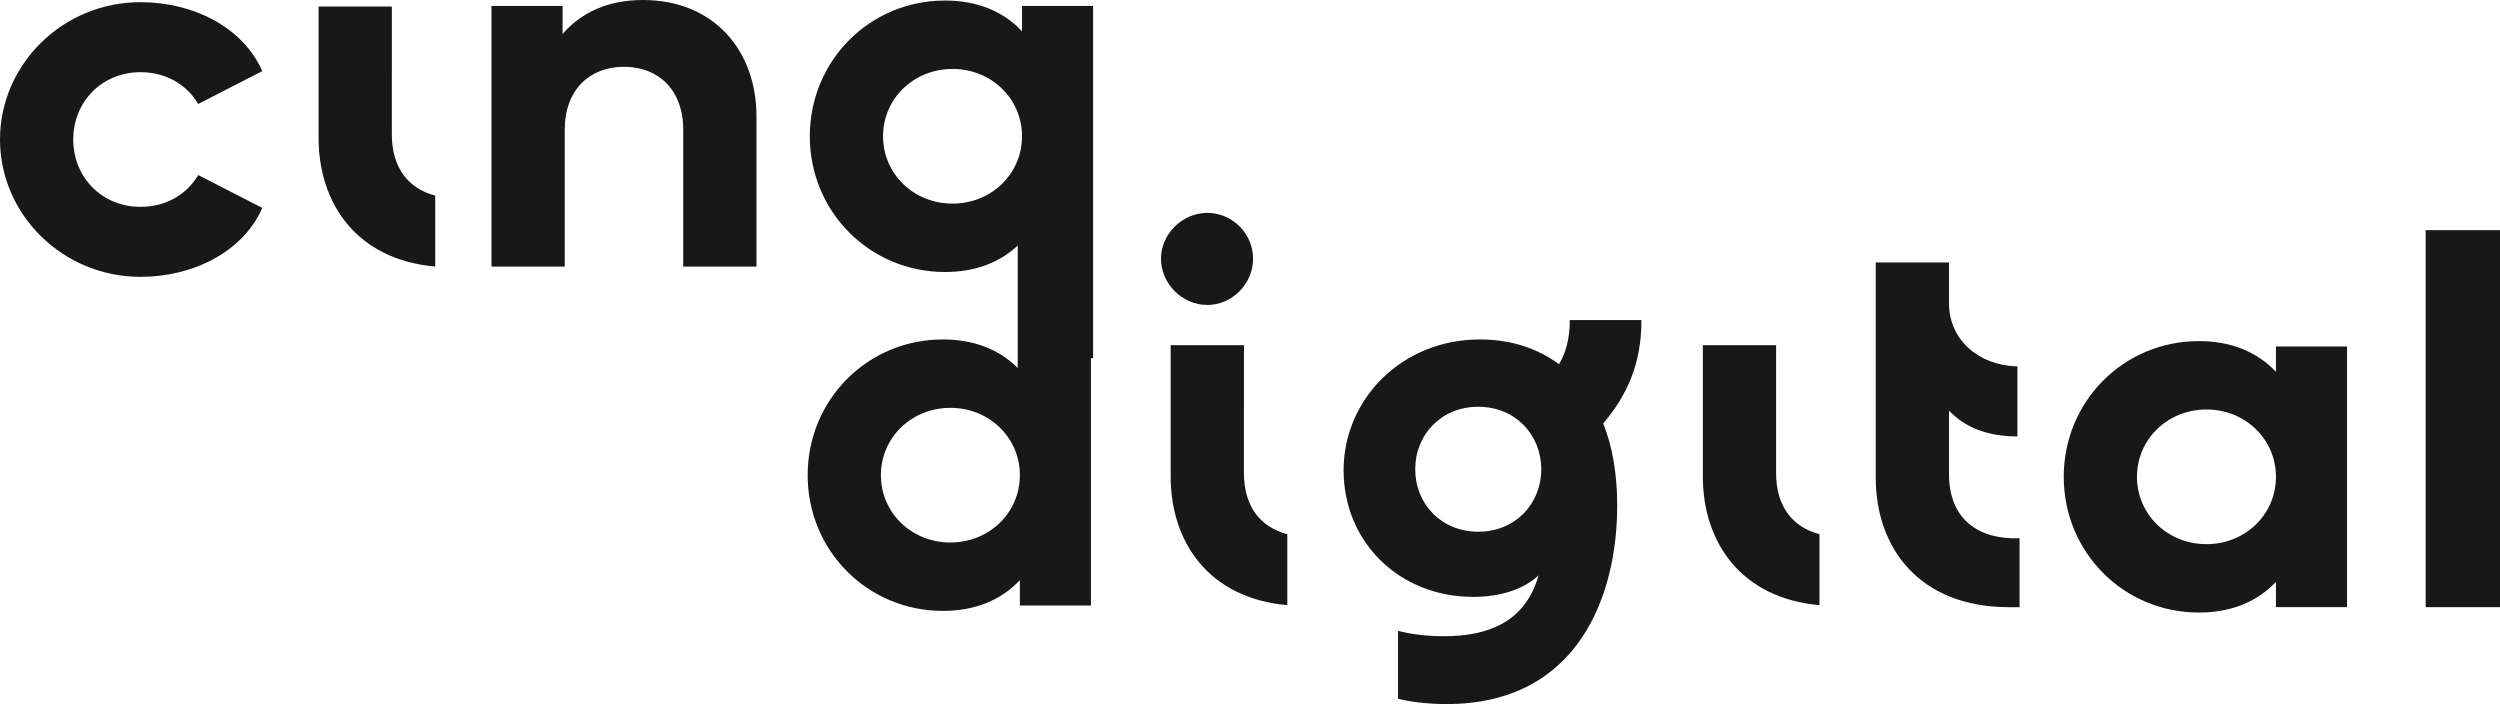
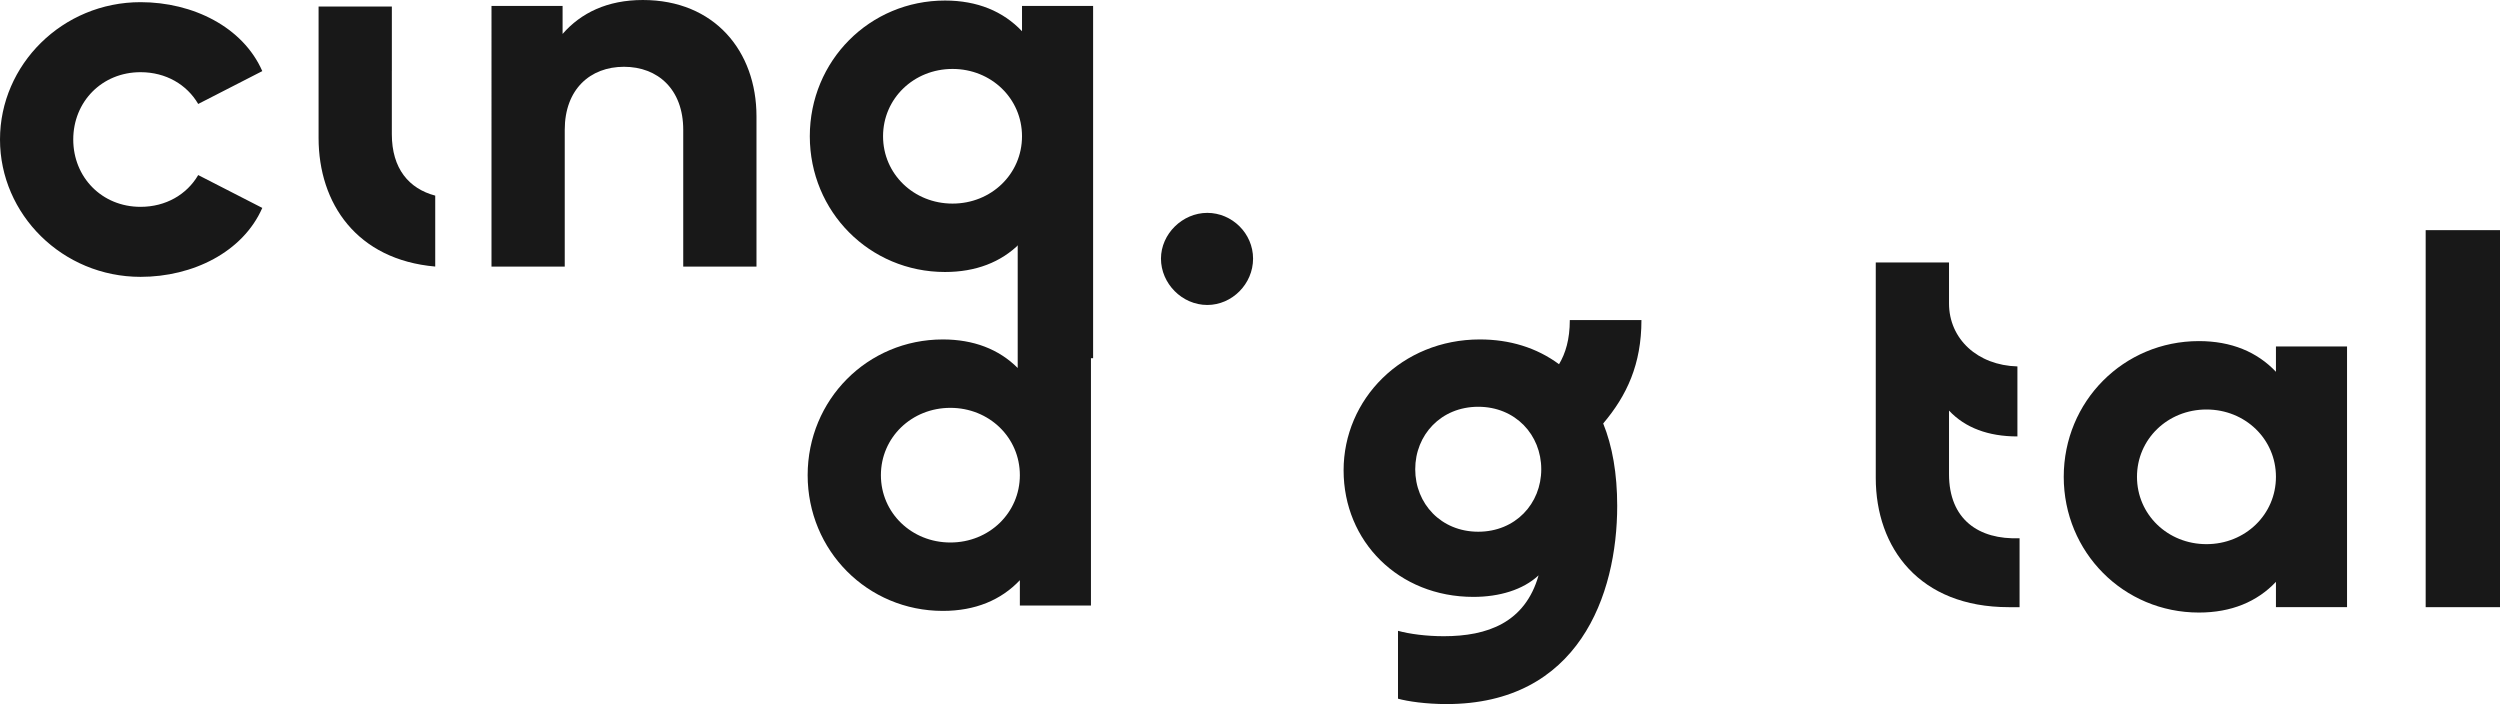
<svg xmlns="http://www.w3.org/2000/svg" id="Calque_1" viewBox="0 0 1949.51 549.04">
  <defs>
    <style>
      .cls-1 {
        fill: #181818;
      }
    </style>
  </defs>
  <path class="cls-1" d="M0,108.79C0,50.41,48.72,1.69,109.62,1.69c40.74,0,79.8,19.32,94.92,53.76l-49.98,25.62c-8.82-15.12-25.2-24.78-44.94-24.78-30.24,0-52.5,23.1-52.5,52.5s22.26,52.5,52.5,52.5c19.74,0,36.12-9.66,44.94-24.78l49.98,25.62c-15.12,34.44-54.18,53.76-94.92,53.76C48.72,215.89,0,167.17,0,108.79Z" />
  <path class="cls-1" d="M589.91,90.72v117.18h-57.12v-106.68c0-31.5-19.74-49.14-46.2-49.14s-46.2,17.64-46.2,49.14v106.68h-57.12V4.62h55.44v21.84c14.28-16.38,34.86-26.46,62.58-26.46,55.86,0,88.62,39.9,88.62,90.72Z" />
  <path class="cls-1" d="M852.41,4.62v274.68h-57.12v-89.46c-14.7,14.7-34.44,22.26-58.38,22.26-58.8,0-105.42-47.04-105.42-105.84S678.11.42,736.91.42c25.2,0,45.36,8.4,60.06,23.94V4.62h55.44ZM796.97,106.26c0-29.4-23.94-52.5-54.18-52.5s-54.18,23.1-54.18,52.5,23.94,52.5,54.18,52.5,54.18-23.1,54.18-52.5Z" />
  <path class="cls-1" d="M850.73,178.18v294h-55.44v-19.74c-14.7,15.54-34.86,23.94-60.06,23.94-58.8,0-105.42-47.04-105.42-105.84s46.62-105.84,105.42-105.84c23.94,0,43.68,7.56,58.38,22.26v-108.78h57.12ZM795.29,370.54c0-29.4-23.94-52.5-54.18-52.5s-54.18,23.1-54.18,52.5,23.94,52.5,54.18,52.5,54.18-23.1,54.18-52.5Z" />
  <path class="cls-1" d="M1250.18,330.22c7.14,17.64,10.92,39.06,10.92,64.26,0,69.72-30.24,154.56-133.14,154.56-15.96,0-30.24-2.1-37.8-4.2v-52.92c9.24,2.52,22.26,4.2,35.7,4.2,34.02,0,63.42-10.5,73.92-47.46-12.18,11.34-30.66,16.8-50.82,16.8-58.38,0-101.22-43.26-101.22-98.7s45.36-102.06,106.26-102.06c23.1,0,44.1,6.3,61.74,19.32,5.04-8.4,8.4-19.32,8.4-34.44h55.86c0,34.44-11.34,58.8-29.82,80.64ZM1201.88,365.92c0-26.88-20.16-48.72-49.14-48.72s-49.14,21.84-49.14,48.72,20.16,48.72,49.14,48.72,49.14-21.84,49.14-48.72Z" />
  <path class="cls-1" d="M1574.87,419.71v53.76h-8.4c-69.72,0-103.74-46.2-103.74-100.8v-168h57.12v31.92c0,27.72,22.26,48.3,53.34,49.14v54.6c-22.68,0-40.74-6.72-53.34-20.16v49.56c0,35.28,23.1,51.24,55.02,49.98Z" />
  <path class="cls-1" d="M1830.23,270.19v203.28h-55.44v-19.74c-14.7,15.54-34.86,23.94-60.06,23.94-58.8,0-105.42-47.04-105.42-105.84s46.62-105.84,105.42-105.84c25.2,0,45.36,8.4,60.06,23.94v-19.74h55.44ZM1774.79,371.83c0-29.4-23.94-52.5-54.18-52.5s-54.18,23.1-54.18,52.5,23.94,52.5,54.18,52.5,54.18-23.1,54.18-52.5Z" />
  <path class="cls-1" d="M1891.55,179.47h57.96v294h-57.96V179.47Z" />
  <path class="cls-1" d="M339.39,152.55c-20.46-5.4-33.84-21.04-33.84-47.89v-49.56s.01.01.02.02V5.12h-57.14v102.48c0,51.15,29.86,94.93,90.96,100.26v-55.3Z" />
  <g>
    <path class="cls-1" d="M941.45,237.82c19.32,0,35.7-16.38,35.7-36.12s-16.38-35.7-35.7-35.7-36.12,16.38-36.12,35.7,16.38,36.12,36.12,36.12Z" />
-     <path class="cls-1" d="M970.01,368.71v-49.56s.01.01.02.02v-50h-57.14v102.48c0,51.15,29.86,94.93,90.96,100.26v-55.3c-20.46-5.4-33.84-21.04-33.84-47.89Z" />
  </g>
-   <path class="cls-1" d="M1418.84,416.6c-20.46-5.4-33.84-21.04-33.84-47.89v-49.56s.01.01.02.02v-50h-57.14v102.48c0,51.15,29.86,94.93,90.96,100.26v-55.3Z" />
</svg>